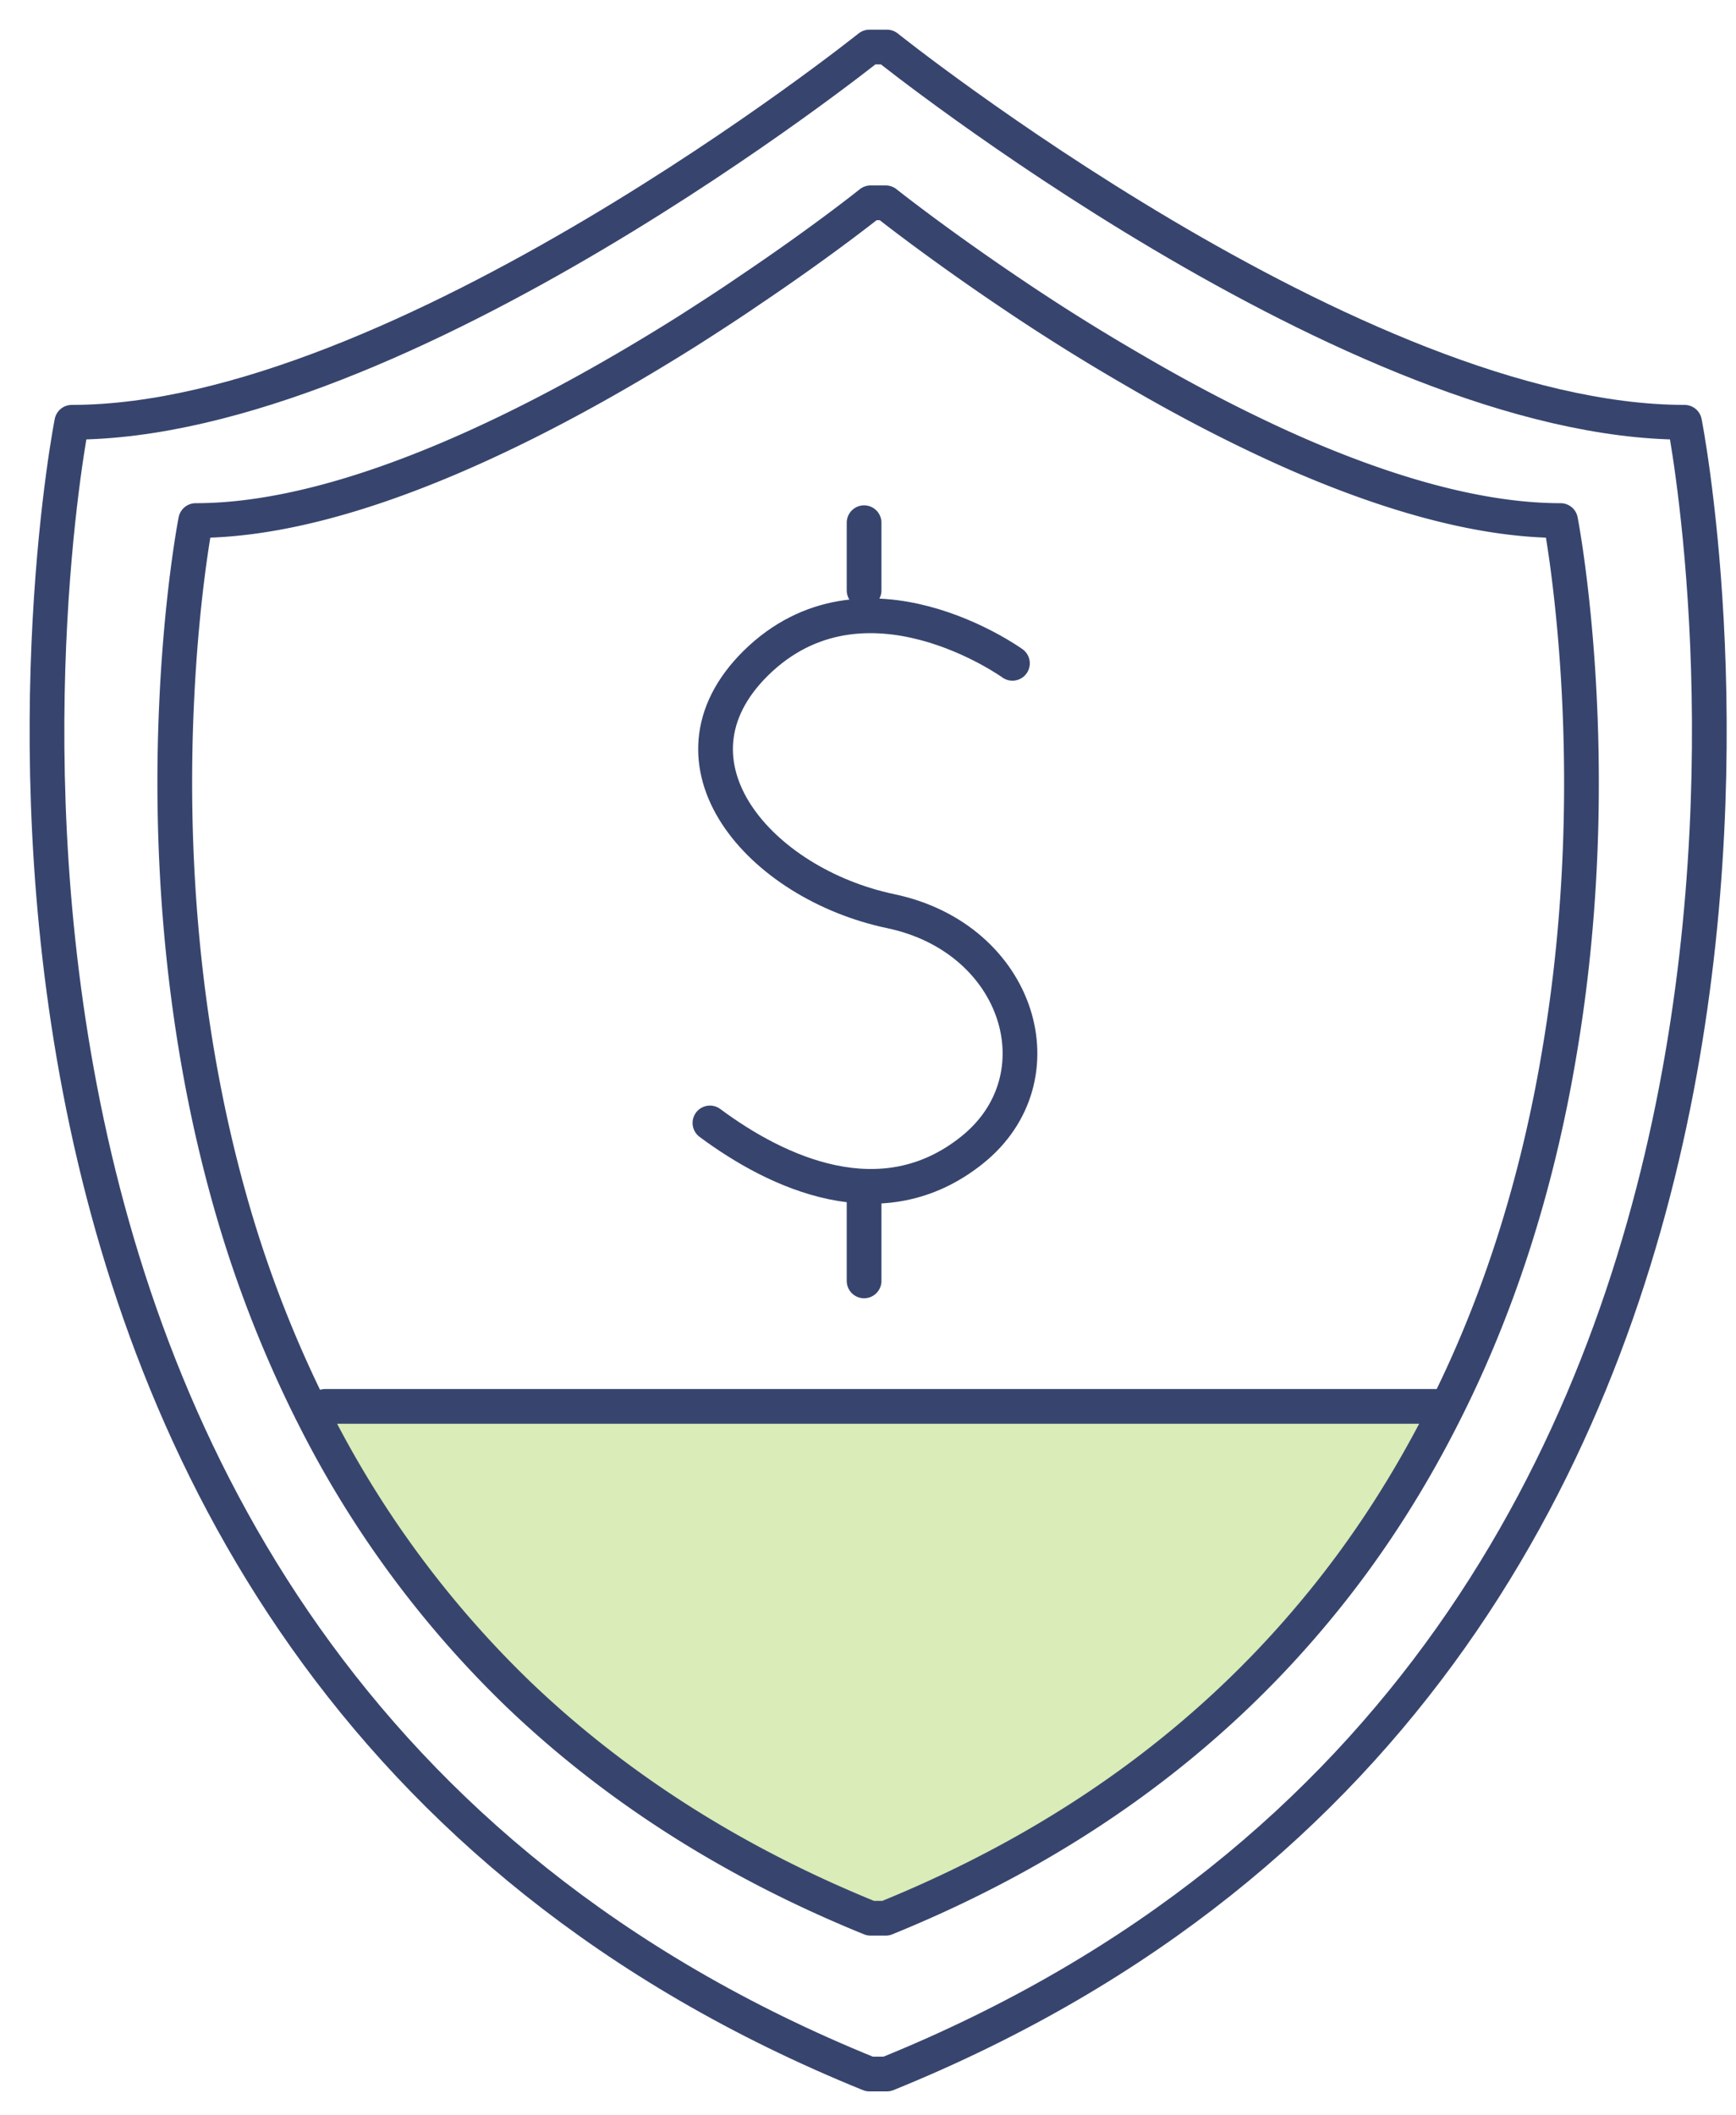
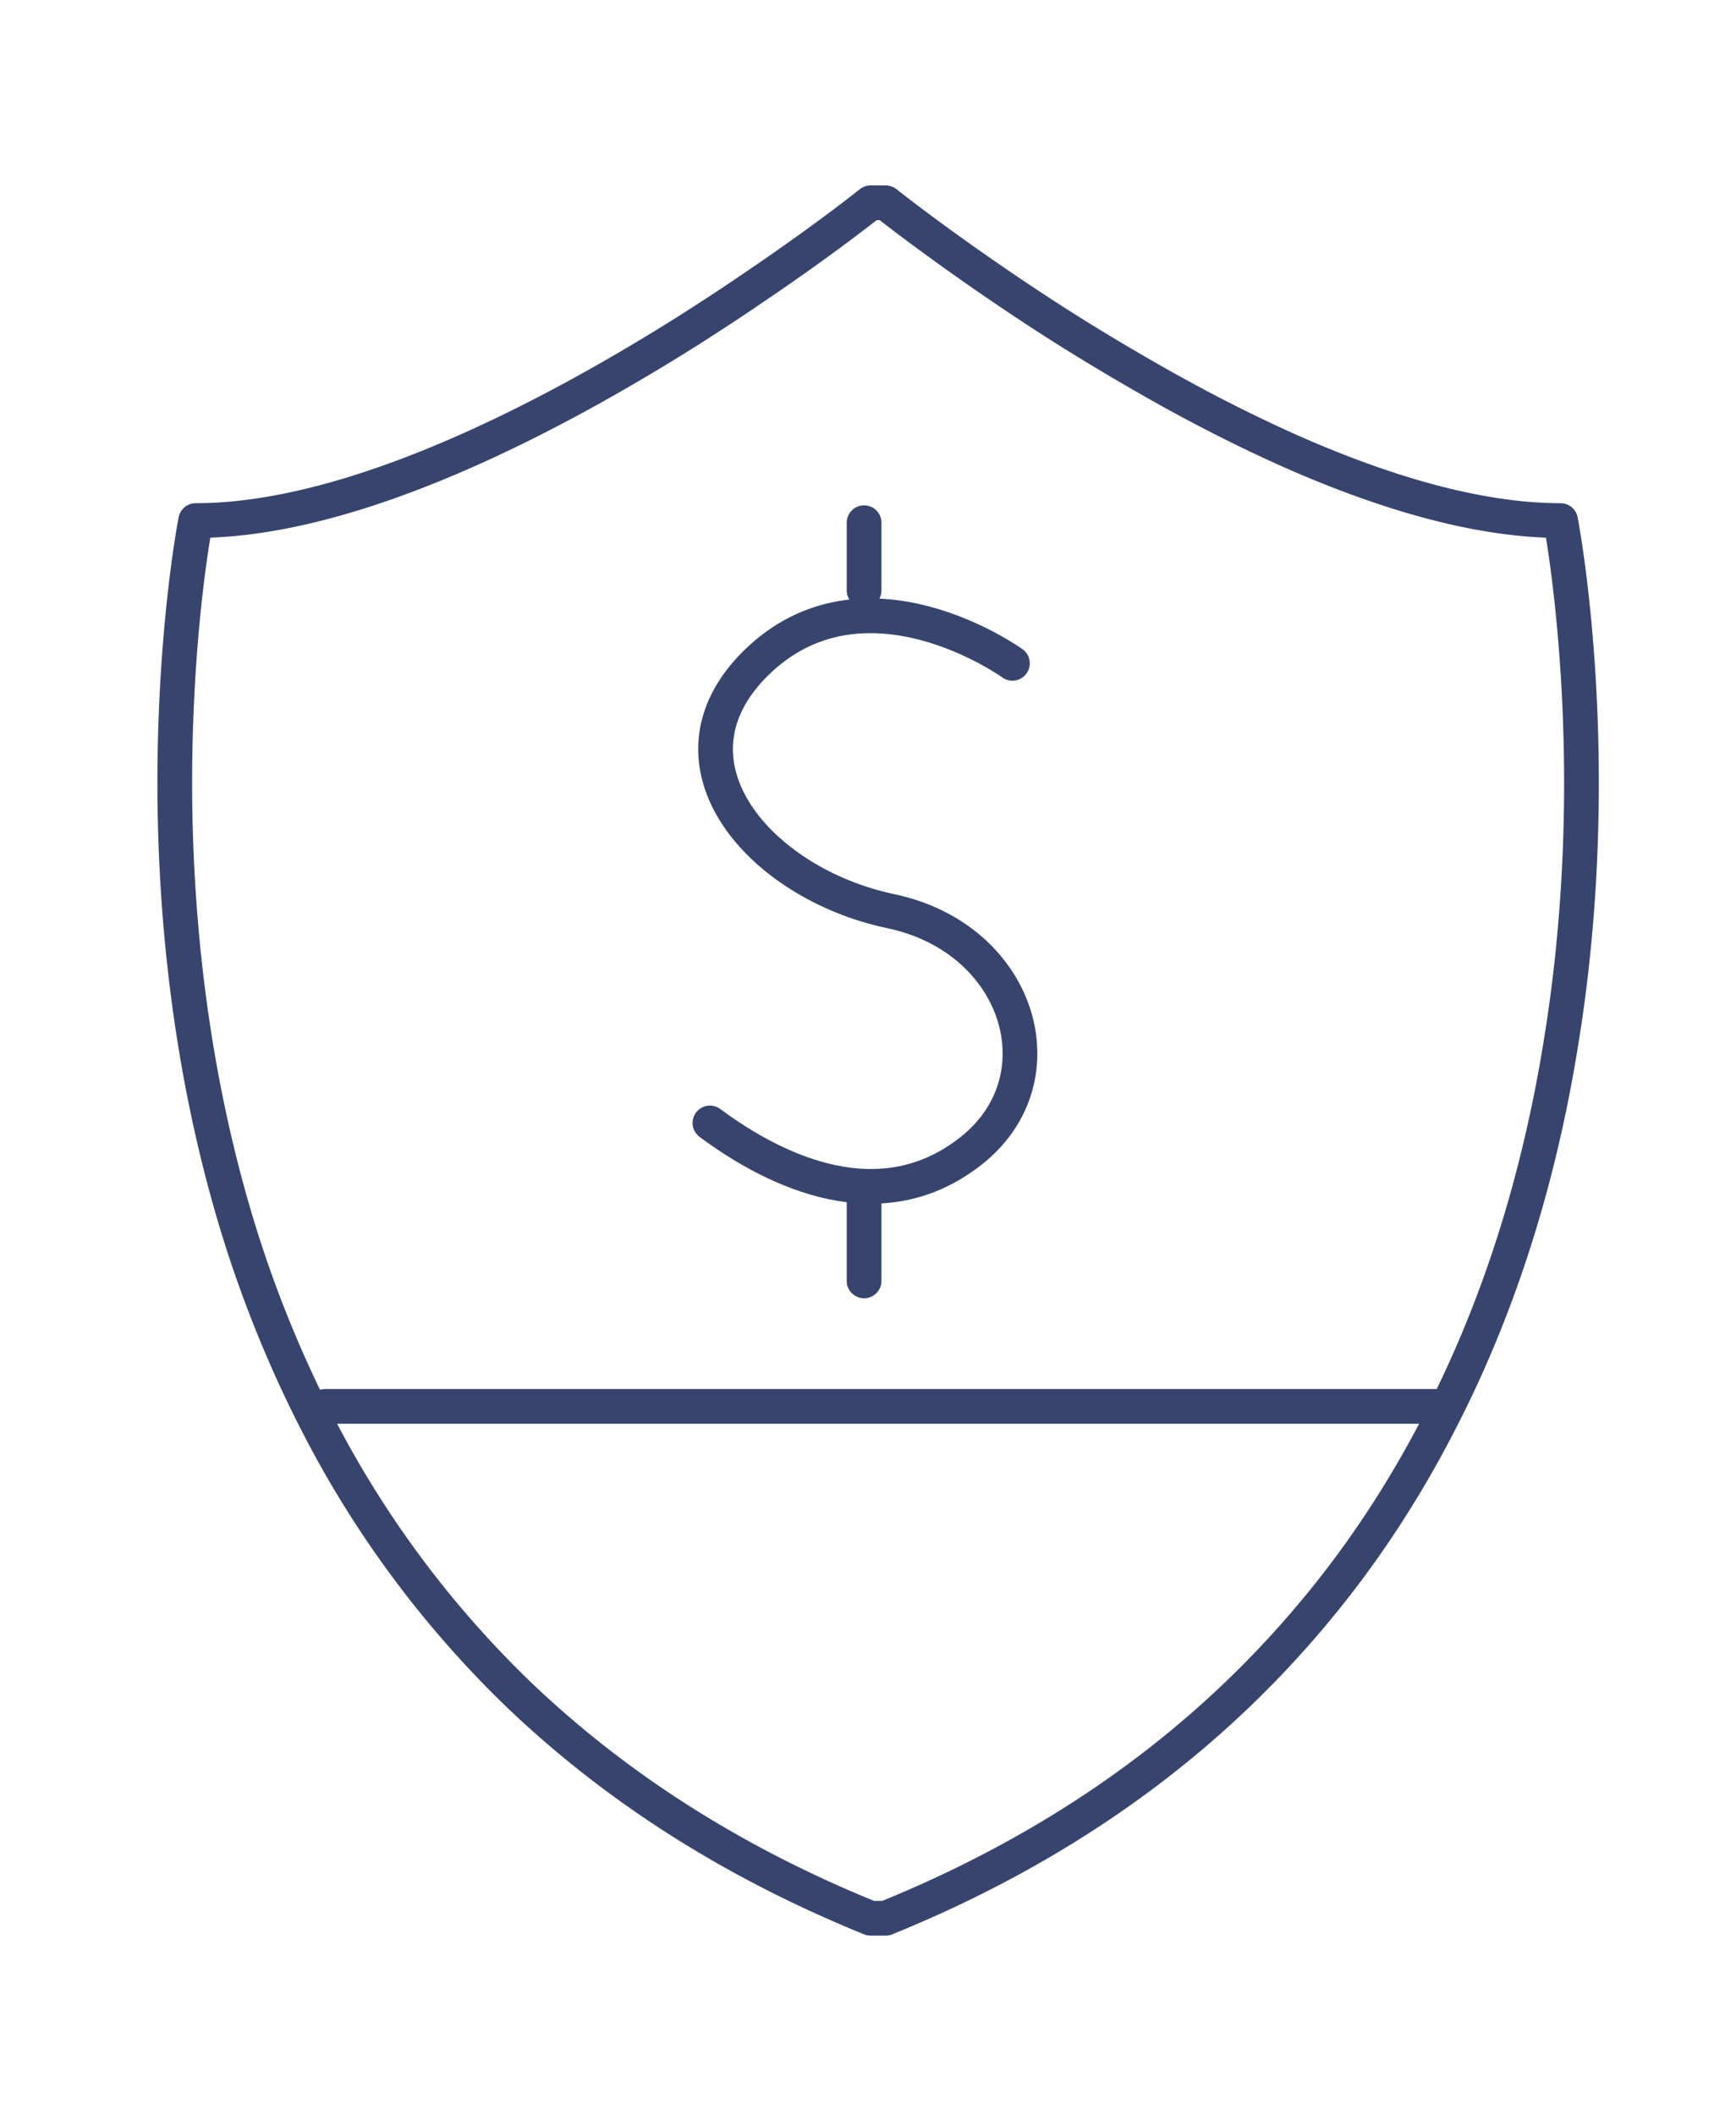
<svg xmlns="http://www.w3.org/2000/svg" width="55" height="67">
  <g fill="none" fill-rule="evenodd">
-     <path d="M45.713 44.546l.118.059a32.84 32.84 0 01-4.22 6.49c-3.22 3.858-7.597 7.245-13.549 9.663h-.48c-4.581-1.86-8.233-4.298-11.14-7.078a32.57 32.57 0 01-6.55-8.919l.41-.215h35.411z" fill="#DAECB7" />
-     <path d="M28.1 1.49s14.863 11.885 25.27 11.885c0 0 7.723 38.934-25.27 52.317h-.556C-5.45 52.31 2.274 13.375 2.274 13.375c10.408 0 25.27-11.885 25.27-11.885h.557z" stroke="#37456E" stroke-width="1.1" stroke-linecap="round" stroke-linejoin="round" />
    <path d="M9.892 44.761c-.04-.068-.069-.146-.108-.215a37.98 37.98 0 01-2.496-6.51c-1.674-5.933-1.88-11.66-1.695-15.713.158-3.564.607-5.835.607-5.835 4.984 0 11.162-3.22 15.597-6.011.704-.45 1.37-.881 1.967-1.292 2.33-1.567 3.818-2.761 3.818-2.761h.48s1.547 1.233 3.945 2.849a65.285 65.285 0 003.907 2.447c1.605.94 3.358 1.86 5.14 2.644 2.848 1.243 5.785 2.124 8.388 2.124 0 0 .373 1.9.56 4.954.186 3.054.186 7.254-.588 11.836-.607 3.661-1.703 7.567-3.583 11.327-1.116 2.242-2.496 4.435-4.22 6.49-3.221 3.858-7.597 7.245-13.549 9.663h-.48c-4.581-1.86-8.233-4.297-11.142-7.078a32.565 32.565 0 01-6.548-8.919zM45.713 44.546h-35.41" stroke="#37456E" stroke-width="1.1" stroke-linecap="round" stroke-linejoin="round" />
    <path d="M32.076 21.01s-4.7-3.387-8.136 0c-3.182 3.153.127 6.98 4.288 7.852 4.082.862 5.423 5.287 2.565 7.568-2.85 2.281-6.177.715-8.301-.862M27.376 40.571v-2.996M27.376 18.7v-2.144" stroke="#37456E" stroke-width="1.1" stroke-linecap="round" stroke-linejoin="round" />
  </g>
</svg>